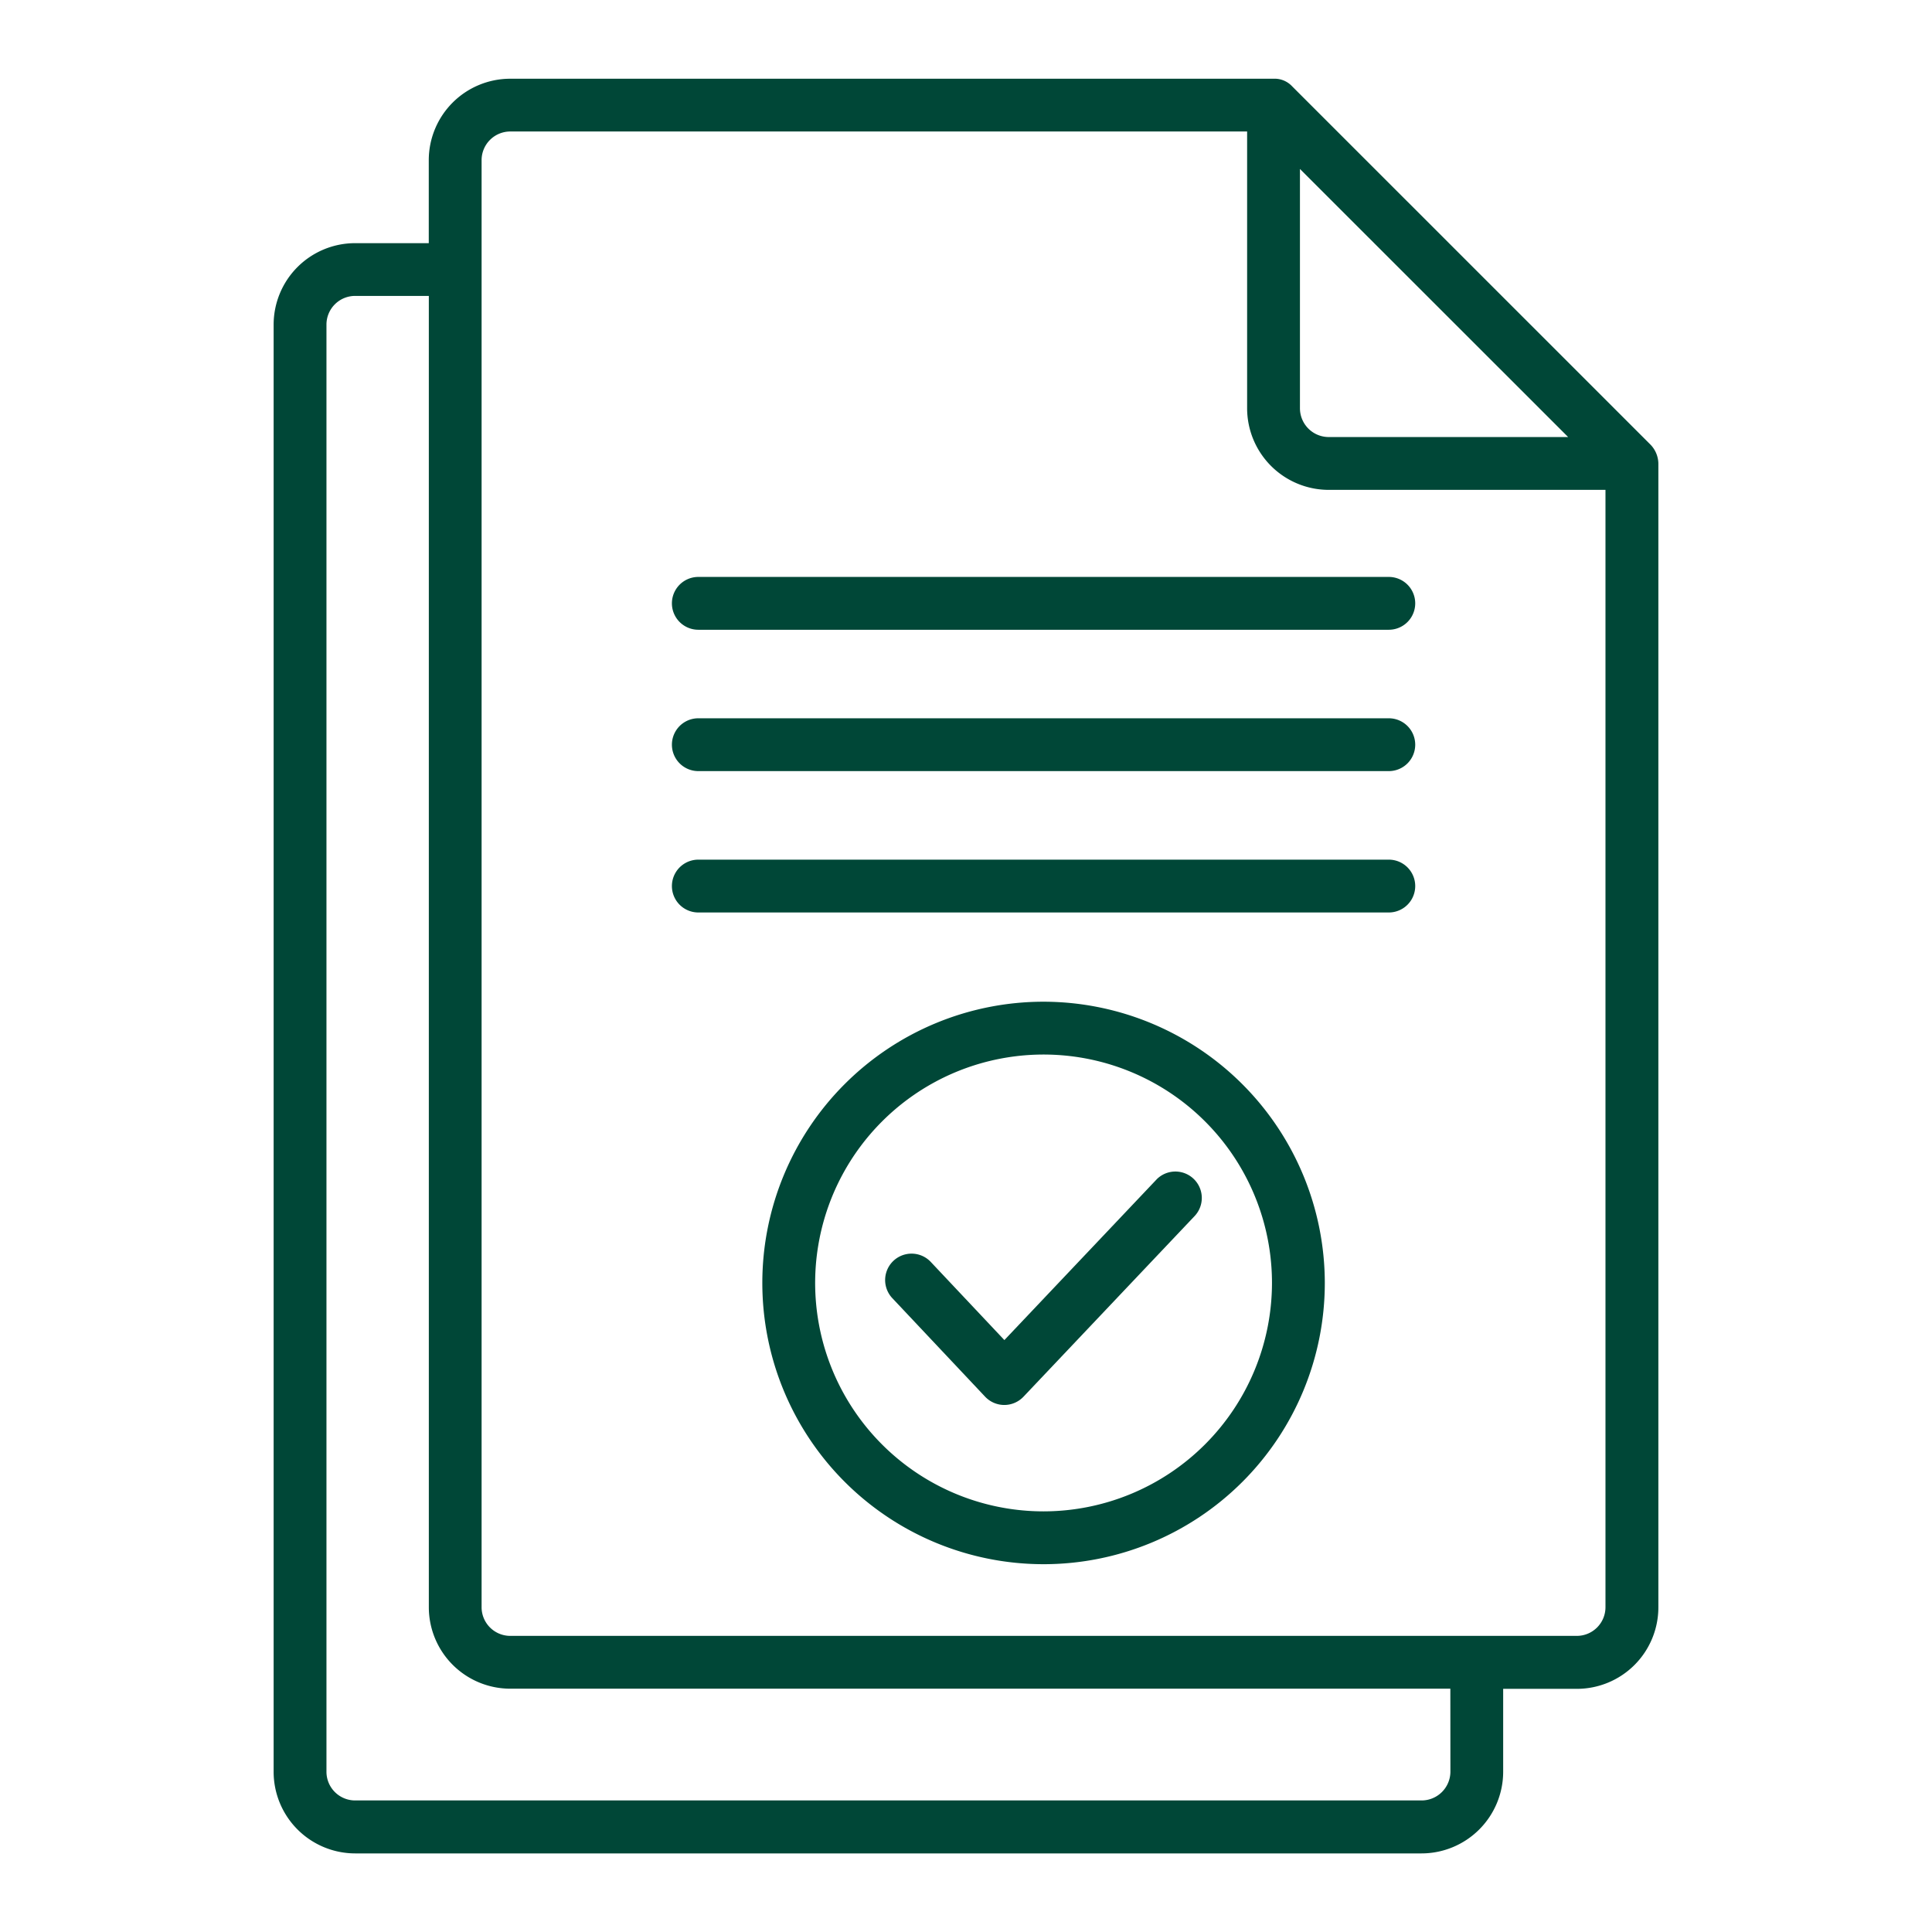
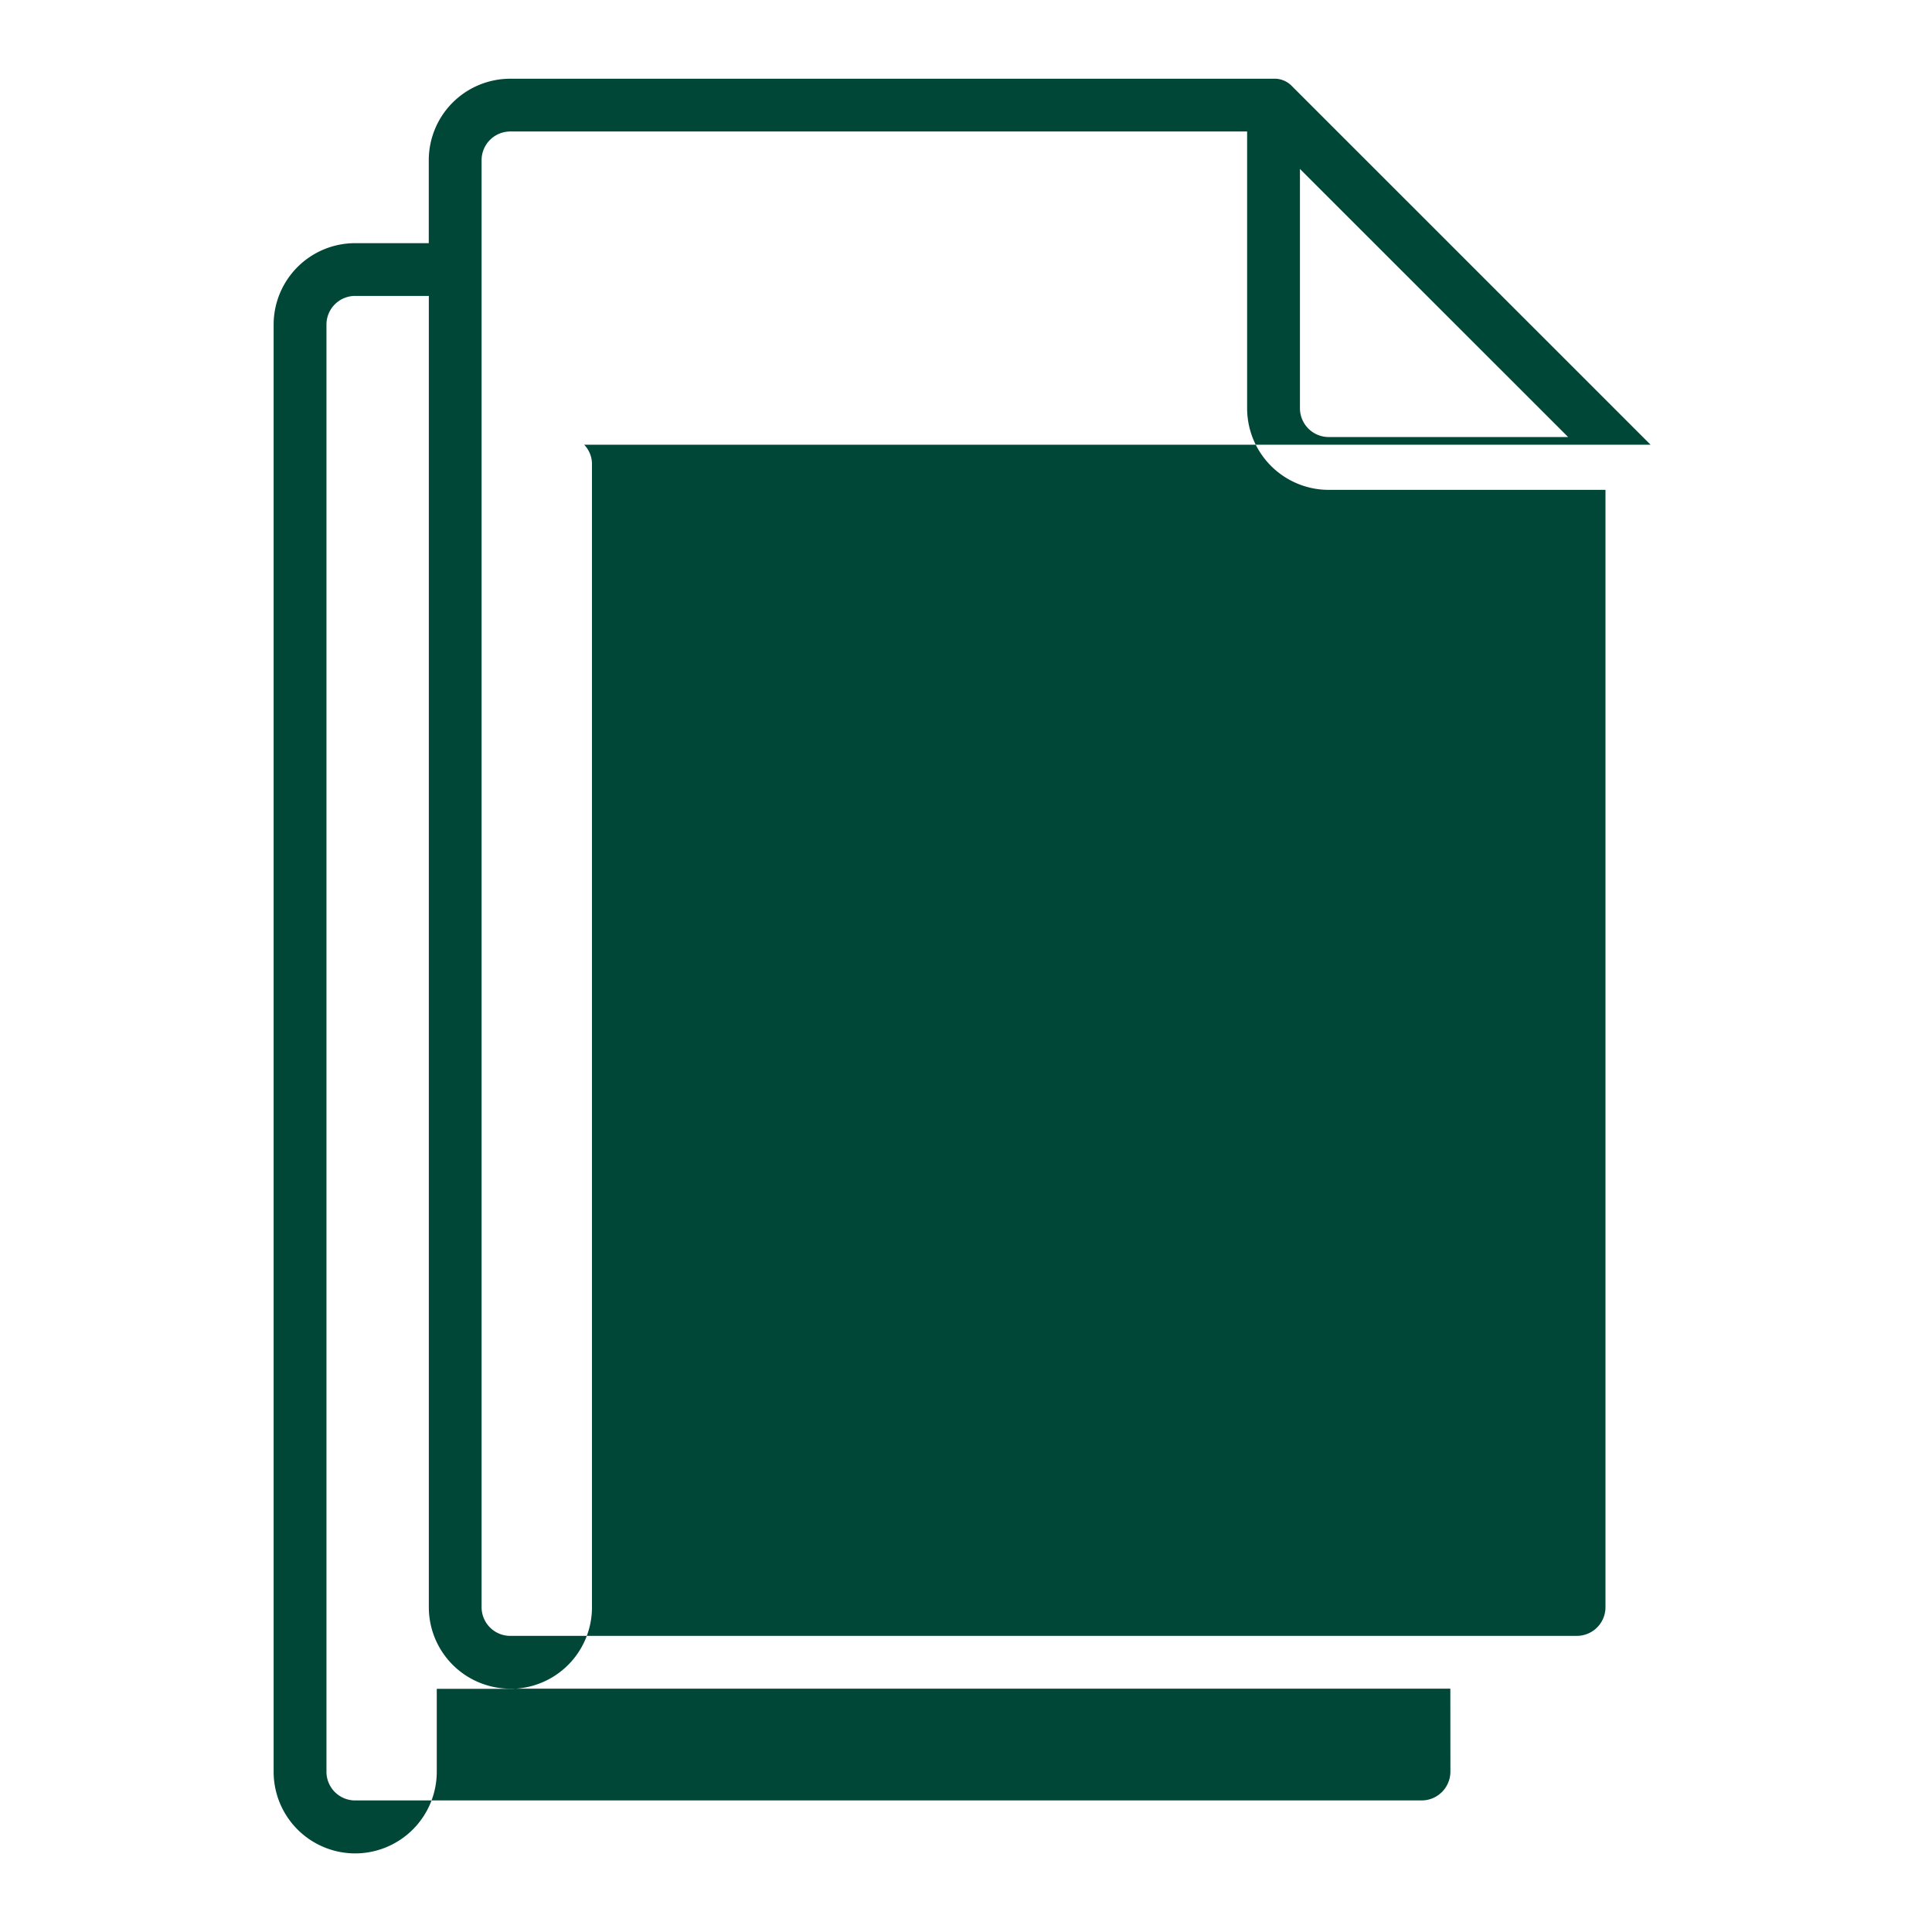
<svg xmlns="http://www.w3.org/2000/svg" width="512" height="512" viewBox="0 0 128 128">
-   <path fill="#004737" d="M109.354 29.463 85.612 5.724a1.591 1.591 0 0 0-1.241-.508H33.807a5.4 5.4 0 0 0-5.4 5.4v5.494h-4.878a5.4 5.4 0 0 0-5.4 5.4v95.874a5.408 5.408 0 0 0 5.4 5.409h70.652a5.414 5.414 0 0 0 5.408-5.409v-5.494h4.882a5.4 5.4 0 0 0 5.4-5.395V30.7a1.847 1.847 0 0 0-.517-1.237zm-5.461-.508H88.031a1.908 1.908 0 0 1-1.906-1.907V11.194zm-7.8 88.42a1.911 1.911 0 0 1-1.908 1.909H23.529a1.9 1.9 0 0 1-1.9-1.909V21.5a1.9 1.9 0 0 1 1.9-1.895h4.882v86.88a5.4 5.4 0 0 0 5.4 5.395h62.278zm8.382-8.994H33.807a1.9 1.9 0 0 1-1.9-1.895V10.612a1.9 1.9 0 0 1 1.9-1.9h48.818v18.336a5.412 5.412 0 0 0 5.406 5.407h18.336v74.031a1.9 1.9 0 0 1-1.896 1.895z" data-original="#000000" />
-   <path fill="#004737" d="M92.012 38.223H46.266a1.75 1.75 0 0 0 0 3.5h45.746a1.75 1.75 0 0 0 0-3.5zm0 9.365H46.266a1.75 1.75 0 0 0 0 3.5h45.746a1.75 1.75 0 0 0 0-3.5zm0 9.366H46.266a1.75 1.75 0 0 0 0 3.5h45.746a1.75 1.75 0 0 0 0-3.5zm-22.873 9.412A18.633 18.633 0 1 0 87.772 85a18.655 18.655 0 0 0-18.633-18.634zm0 33.766A15.133 15.133 0 1 1 84.272 85a15.149 15.149 0 0 1-15.133 15.132z" data-original="#000000" />
-   <path fill="#004737" d="M76.627 78.14 66.543 88.784l-4.876-5.177a1.75 1.75 0 0 0-2.548 2.4l6.146 6.526a1.753 1.753 0 0 0 1.272.55 1.751 1.751 0 0 0 1.271-.547l11.358-11.99a1.75 1.75 0 0 0-2.541-2.406z" data-original="#000000" />
+   <path fill="#004737" d="M109.354 29.463 85.612 5.724a1.591 1.591 0 0 0-1.241-.508H33.807a5.4 5.4 0 0 0-5.4 5.4v5.494h-4.878a5.4 5.4 0 0 0-5.4 5.4v95.874a5.408 5.408 0 0 0 5.4 5.409a5.414 5.414 0 0 0 5.408-5.409v-5.494h4.882a5.4 5.4 0 0 0 5.4-5.395V30.7a1.847 1.847 0 0 0-.517-1.237zm-5.461-.508H88.031a1.908 1.908 0 0 1-1.906-1.907V11.194zm-7.8 88.42a1.911 1.911 0 0 1-1.908 1.909H23.529a1.9 1.9 0 0 1-1.9-1.909V21.5a1.9 1.9 0 0 1 1.9-1.895h4.882v86.88a5.4 5.4 0 0 0 5.4 5.395h62.278zm8.382-8.994H33.807a1.9 1.9 0 0 1-1.9-1.895V10.612a1.9 1.9 0 0 1 1.9-1.9h48.818v18.336a5.412 5.412 0 0 0 5.406 5.407h18.336v74.031a1.9 1.9 0 0 1-1.896 1.895z" data-original="#000000" />
</svg>